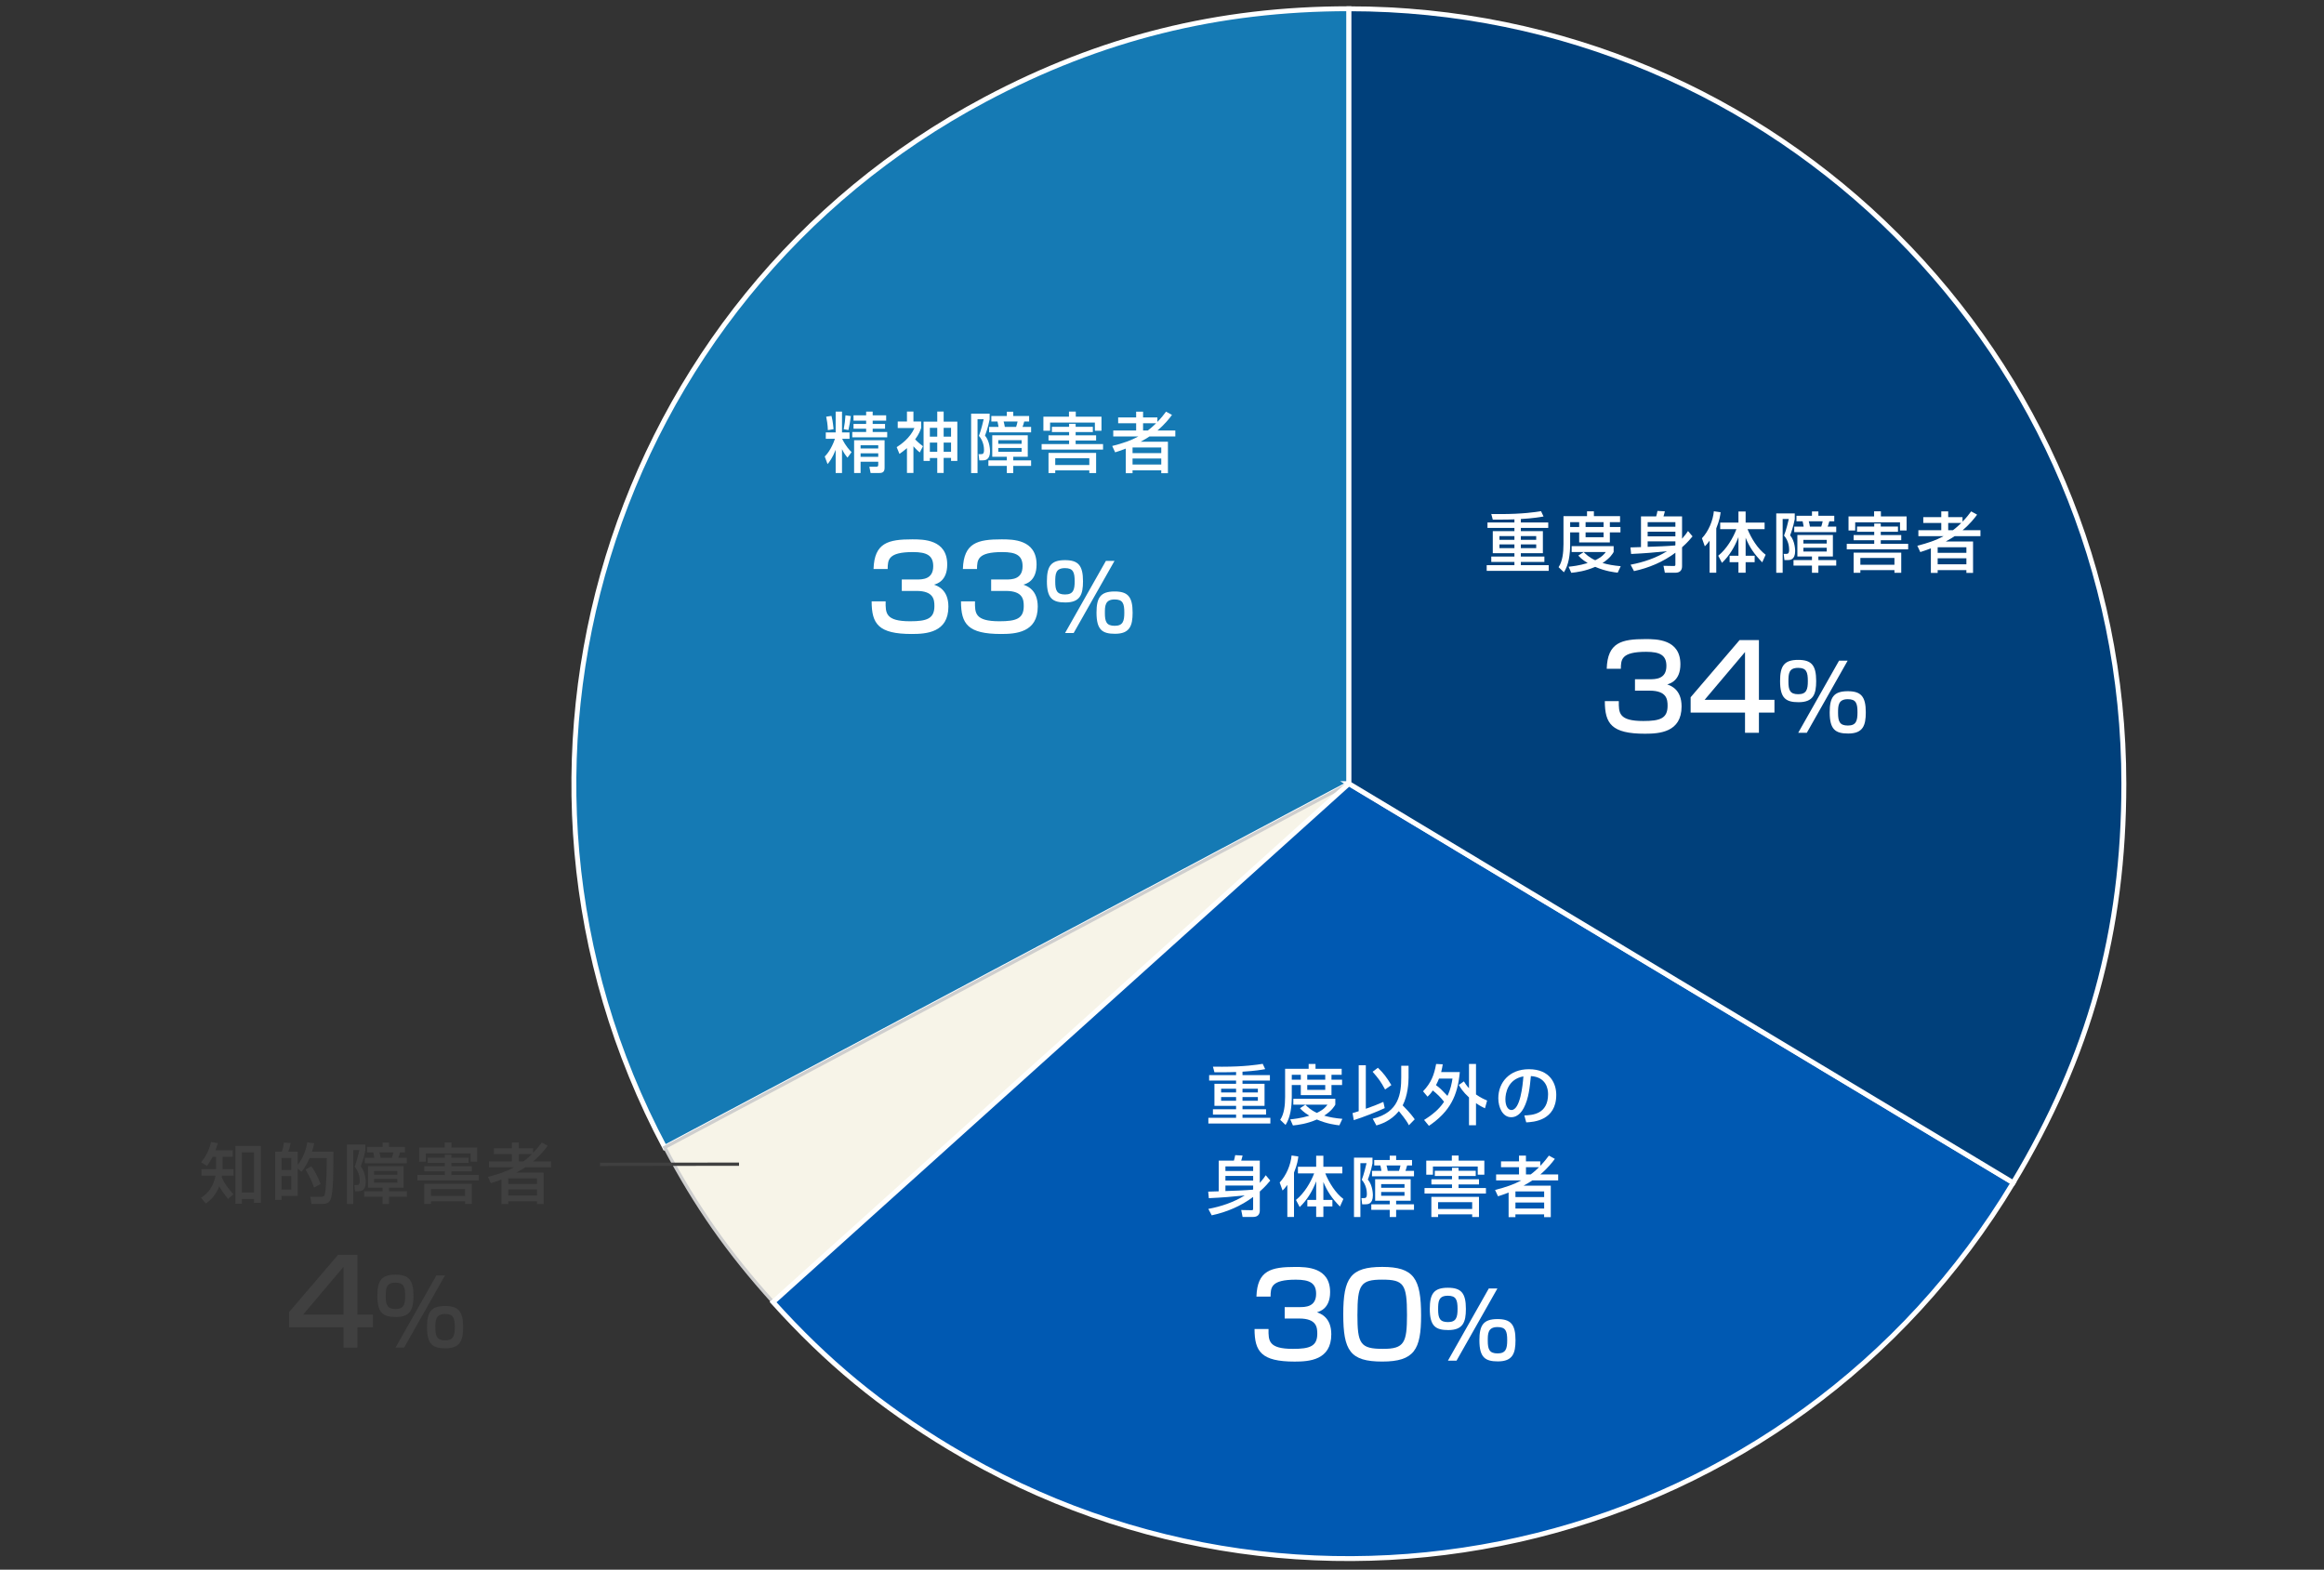
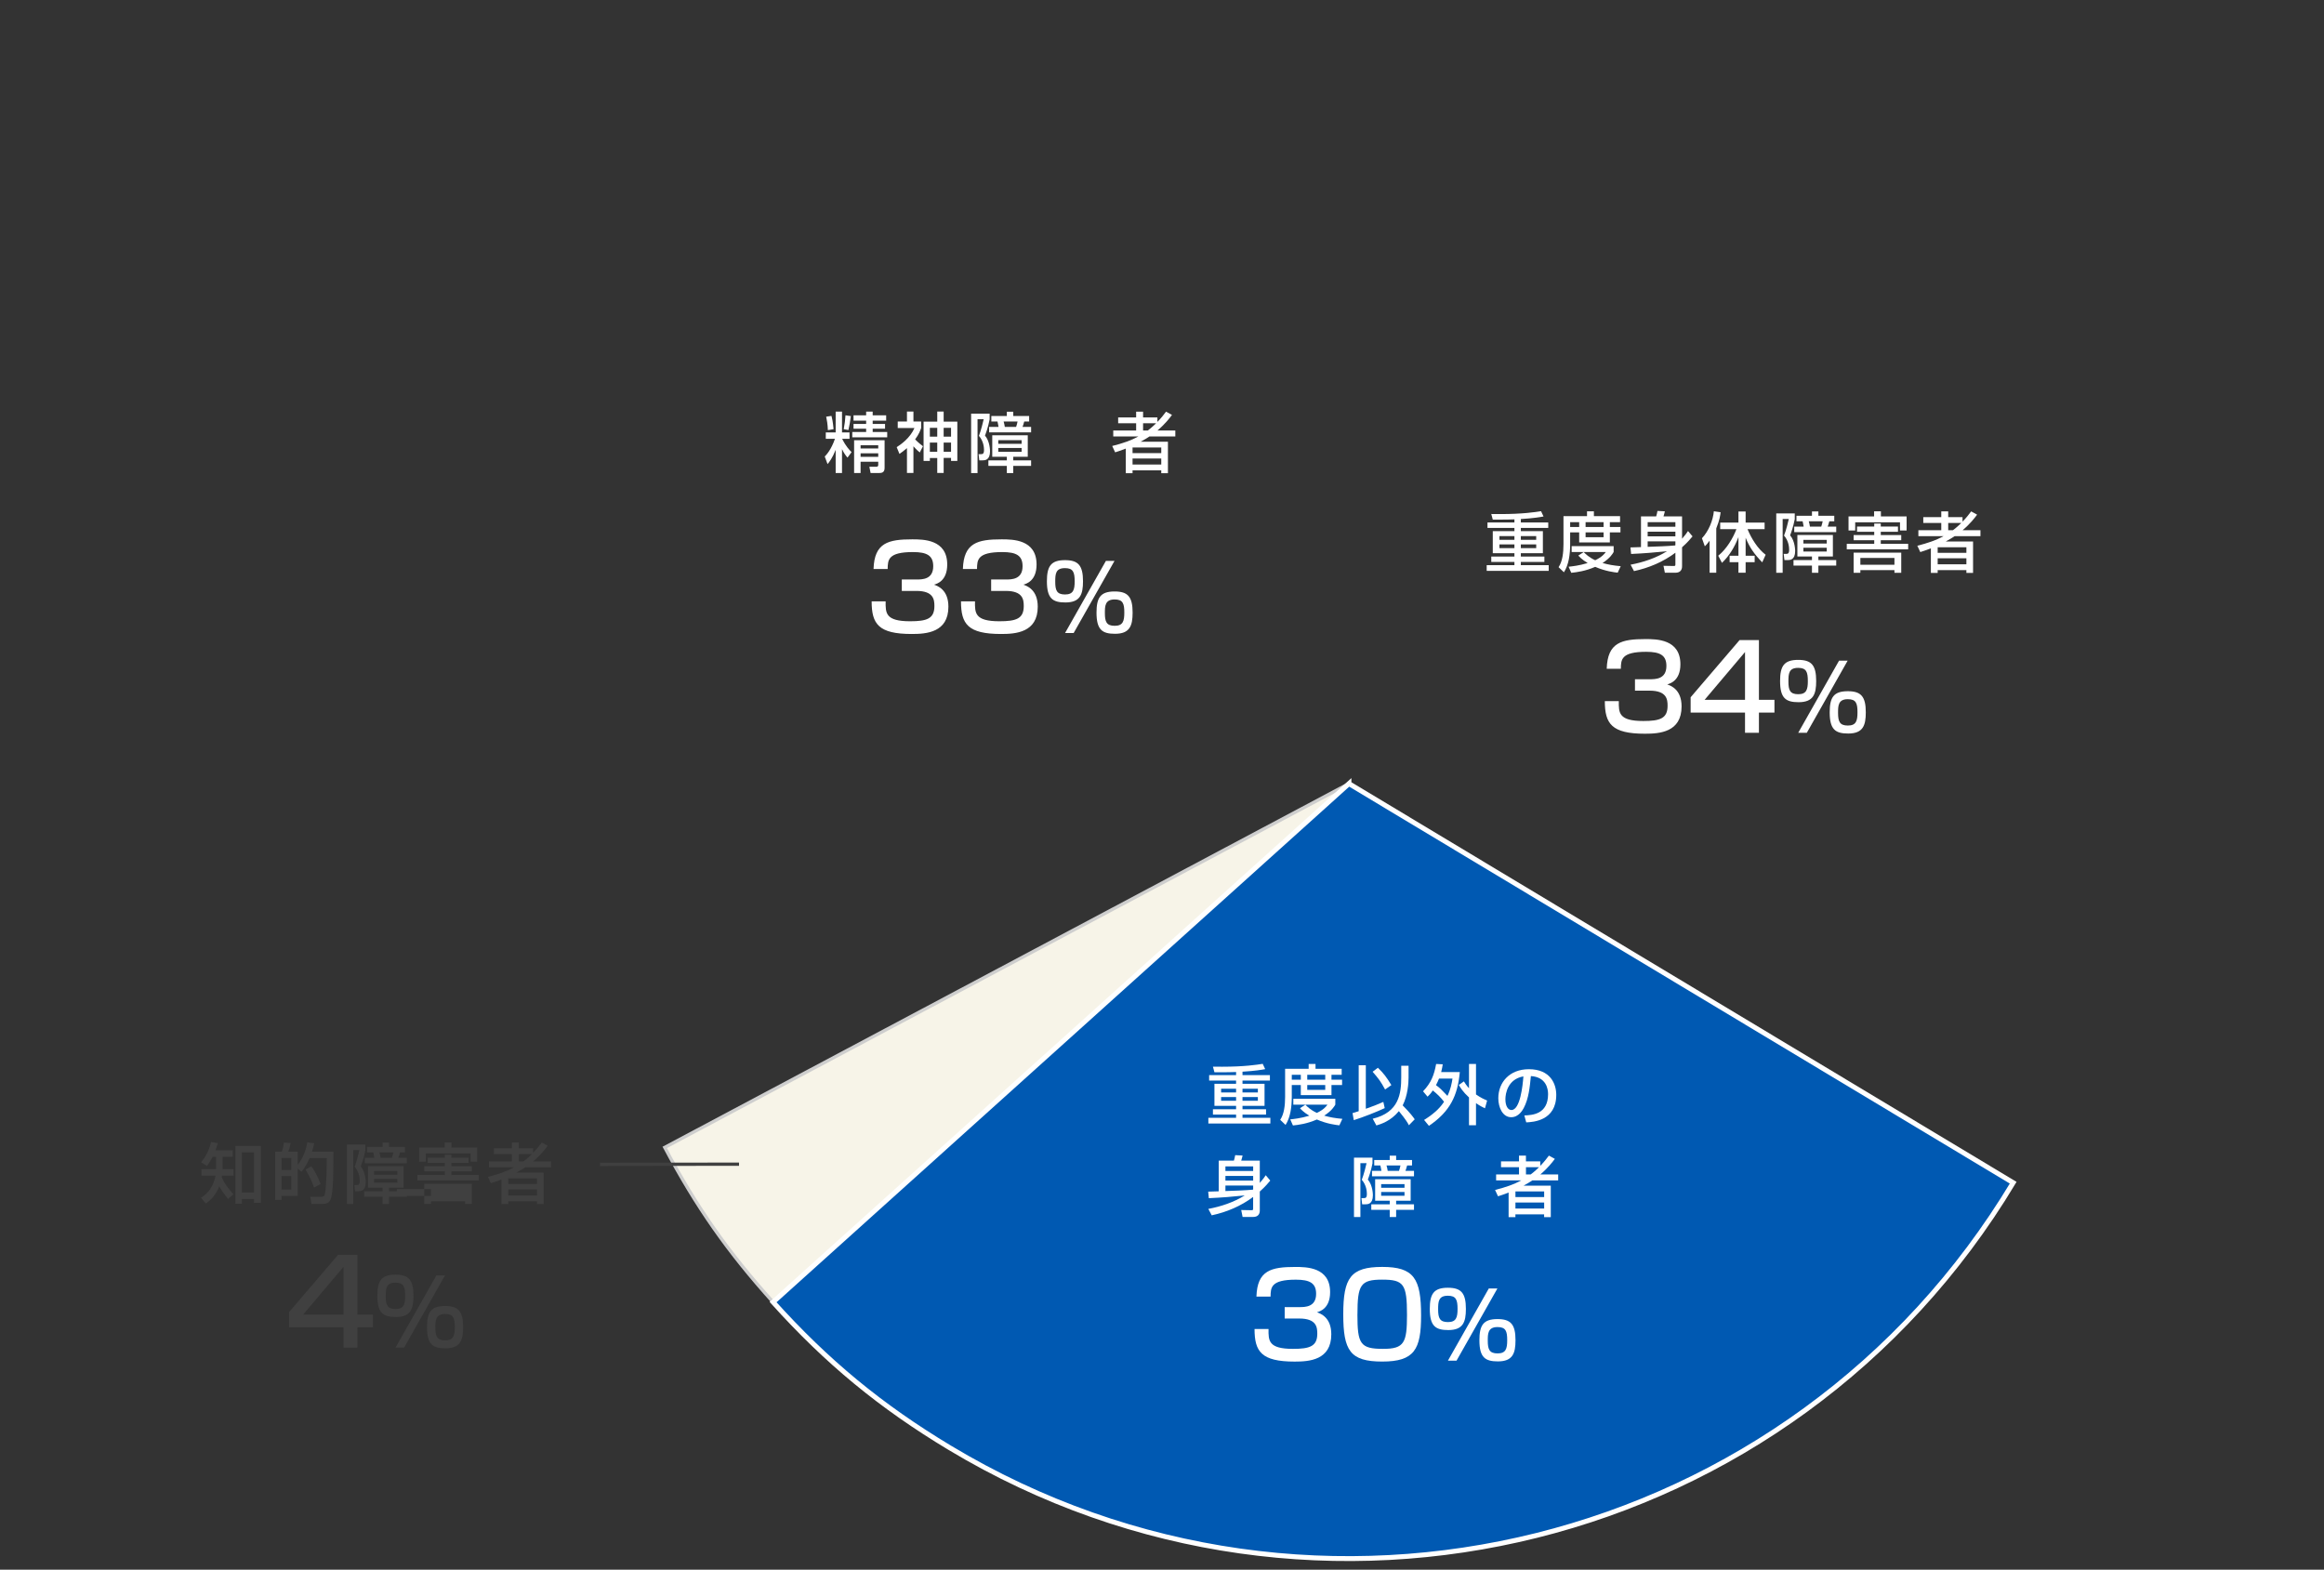
<svg xmlns="http://www.w3.org/2000/svg" id="_レイヤー_1" data-name="レイヤー 1" viewBox="0 0 710.63 480">
  <rect x="0" y="0" width="710.63" height="480" fill="#333333" stroke="none" />
  <defs>
    <style>
      .cls-1 {
        fill: #404040;
      }

      .cls-2 {
        fill: none;
        stroke: #404040;
      }

      .cls-2, .cls-3, .cls-4, .cls-5 {
        stroke-miterlimit: 10;
      }

      .cls-3 {
        fill: #0059b2;
      }

      .cls-3, .cls-6, .cls-4, .cls-5 {
        fill-rule: evenodd;
      }

      .cls-3, .cls-4, .cls-5 {
        stroke: #fff;
        stroke-width: 1.5px;
      }

      .cls-6 {
        fill: #f7f4e8;
        stroke: #cecece;
      }

      .cls-7 {
        fill: #fff;
      }

      .cls-4 {
        fill: #157ab4;
      }

      .cls-5 {
        fill: #00407b;
      }
    </style>
  </defs>
  <g>
-     <path class="cls-4" d="M412.48,239.63l-209.22,111.24c-61.44-115.55-17.57-259.02,97.97-320.46,35.36-18.8,71.2-27.74,111.24-27.74v236.95Z" />
    <path class="cls-6" d="M412.48,239.63l-176.09,158.55c-13.84-15.37-23.42-29.05-33.13-47.31l209.22-111.24Z" />
    <path class="cls-3" d="M412.48,239.63l203.11,122.04c-67.4,112.17-212.98,148.47-325.15,81.07-21.09-12.67-37.59-26.27-54.05-44.56l176.09-158.55Z" />
-     <path class="cls-5" d="M412.48,239.63V2.68c130.87,0,236.95,106.09,236.95,236.95,0,45.28-10.52,83.23-33.84,122.04l-203.11-122.04Z" />
  </g>
  <g>
    <g>
      <path class="cls-7" d="M463.08,158.82c-1.08.04-2.96.1-6.62.08l-.46-1.72c1.02.02,1.7.02,2.82.02,6.74,0,10.62-.6,12.4-.88l.76,1.62c-.98.18-2.96.54-6.94.78v1.04h8.38v1.68h-8.38v.98h6.74v6.74h-6.74v1.04h7.2v1.64h-7.2v.98h8.52v1.74h-18.96v-1.74h8.48v-.98h-7.08v-1.64h7.08v-1.04h-6.62v-6.74h6.62v-.98h-8.24v-1.68h8.24v-.94ZM458.5,163.94v1.14h4.58v-1.14h-4.58ZM458.5,166.48v1.14h4.58v-1.14h-4.58ZM465.04,163.94v1.14h4.7v-1.14h-4.7ZM465.04,166.48v1.14h4.7v-1.14h-4.7Z" />
      <path class="cls-7" d="M478.08,157.84h7.2v-1.48h2.1v1.48h8v1.84h-3.12v1.48h3.24v1.64h-3.24v3.08h-9.38v-3.08h-2.76v3.64c0,3.06-.42,6.26-1.9,8.56l-1.64-1.56c1.2-1.76,1.5-4.42,1.5-7.04v-8.56ZM484.26,168.82c.58.58,1.6,1.62,3.52,2.5,2.12-1.02,2.8-1.92,3.24-2.52h-10.44v-1.8h12.84v1.8c-.3.52-1.08,1.88-3.4,3.36,1.72.5,3.36.78,5.56.98l-.92,1.98c-.96-.1-3.76-.42-6.88-1.78-3.04,1.32-5.68,1.66-7.32,1.82l-.82-1.86c1.1-.12,3.08-.3,5.84-1.12-1.84-1.12-2.54-1.92-2.86-2.3l1.64-1.06ZM480.12,159.68v1.48h2.76v-1.48h-2.76ZM484.84,159.68v1.48h5.5v-1.48h-5.5ZM484.84,162.8v1.48h5.5v-1.48h-5.5Z" />
      <path class="cls-7" d="M498.6,172.68c3.92-.74,7.74-2.02,11.14-4.12-3.92.4-6.64.64-10.98.84l-.2-2c.62-.02,2.66-.08,3.22-.1v-9.38h4.64c.16-.52.26-.94.4-1.68l2.26.12c-.06.26-.28,1.16-.42,1.56h5.68v6.82c1.06-1.22,1.42-1.76,1.82-2.36l1.38,1.64c-.48.58-1.48,1.82-3.2,3.34v5.82c0,1.16-.62,1.96-2.04,1.96h-3.22l-.42-2.12,3.12.06c.44,0,.52-.1.52-.46v-3.6c-3.74,2.8-8.08,4.64-12.66,5.62l-1.04-1.96ZM503.82,159.68v1.4h8.48v-1.4h-8.48ZM503.82,162.6v1.42h8.48v-1.42h-8.48ZM512.3,166.7v-1.16h-8.48v1.68c2.64-.08,6.24-.22,8.38-.42l.1-.1Z" />
      <path class="cls-7" d="M522.76,165.34c-.64.9-1.06,1.32-1.46,1.72l-.88-2.46c2.08-2.22,3.38-5.48,3.64-8.26l2.06.3c-.08.82-.28,2.38-1.32,4.94v13.56h-2.04v-9.8ZM525.4,169.94c2.54-2.04,4.52-5.38,5.56-8.12h-4.96v-2.02h5.58v-3.38h2.2v3.38h5.8v2.02h-5.22c1.14,2.78,3.12,6.02,5.54,7.82l-1.04,2.32c-2.4-2.44-3.88-4.58-5.08-7.52v5.5h2.76v1.98h-2.76v3.22h-2.2v-3.22h-2.7v-1.98h2.7v-5.7c-1.12,2.96-2.76,5.7-5.04,7.88l-1.14-2.18Z" />
      <path class="cls-7" d="M543.14,157h5.66v1.76c-.5,2.52-1.14,4.2-1.42,4.94,1.54,1.8,1.54,4.64,1.54,4.8,0,2.76-1.6,2.78-2.38,2.78h-.9l-.22-1.9h.58c.64,0,1.08,0,1.08-1.28,0-.66-.1-2.68-1.56-4.32.58-1.42,1.34-4.46,1.46-5.08h-1.88v16.46h-1.96v-18.16ZM560.46,163.6v6.58h-4.44v1.1h5.46v1.68h-5.46v2.2h-1.96v-2.2h-5.64v-1.68h5.64v-1.1h-4.46v-6.58h10.86ZM551.52,161.04c-.06-.48-.26-1.36-.32-1.64h-1.88v-1.68h4.74v-1.32h1.96v1.32h4.86v1.68h-1.5c-.22.88-.46,1.48-.52,1.64h2.62v1.68h-12.84v-1.68h2.88ZM551.44,165.1v1.12h7.14v-1.12h-7.14ZM551.44,167.5v1.16h7.14v-1.16h-7.14ZM556.9,161.04c.22-.58.3-1.04.44-1.64h-4.26c.16.52.28,1.1.36,1.64h3.46Z" />
      <path class="cls-7" d="M575.1,166.3h8.38v1.68h-18.78v-1.68h8.4v-1.1h-6.3v-1.58h6.3v-1h-5.26v-1.6h5.26v-.92h2v.92h5.26v1.6h-5.26v1h6.26v1.58h-6.26v1.1ZM565.24,157.92h7.82v-1.56h2.08v1.56h7.86v4.3h-2.02v-2.5h-13.7v2.5h-2.04v-4.3ZM566.8,169h14.56v6.16h-2.08v-.82h-10.42v.82h-2.06v-6.16ZM568.86,172.7h10.42v-2.08h-10.42v2.08Z" />
      <path class="cls-7" d="M586.28,166.88c3.26-.82,5.74-1.68,8.02-2.92h-7.7v-1.82h7v-2.22h-5.5v-1.78h5.5v-1.76h2.12v1.76h4.38v1.38c1.2-1.22,2-2.28,2.64-3.14l1.82,1c-.74,1-2.18,2.86-4.44,4.76h5.46v1.82h-7.9c-.58.4-1.5.96-2.7,1.62h8.34v9.62h-2.04v-.86h-8.78v.86h-2.08v-7.52c-1.66.64-2.34.86-3.24,1.14l-.9-1.94ZM592.5,167.34v1.72h8.78v-1.72h-8.78ZM592.5,170.72v1.84h8.78v-1.84h-8.78ZM595.72,159.92v2.22h1.44c.38-.28,1.16-.86,2.56-2.22h-4Z" />
    </g>
    <g>
      <path class="cls-7" d="M495,214.4c-.04,3.56-.07,6.08,7.49,6.08,5.11,0,7.42-.79,7.42-4.64,0-1.94-.22-4.64-5.51-4.64h-4.46v-3.49h4.46c1.8,0,5.15,0,5.15-4.07,0-3.24-1.91-4.32-6.19-4.32-7.67,0-7.7,2.41-7.74,5.18h-4.32c.25-8.03,4.5-9.07,11.84-9.07,3.35,0,10.69,0,10.69,7.7,0,5.04-3.17,5.9-4.03,6.16,1.12.4,4.39,1.55,4.39,6.73,0,7.92-6.77,8.35-11.2,8.35-10.19,0-12.27-3.06-12.27-9.97h4.28Z" />
      <path class="cls-7" d="M537.84,195.72v18.29h4.75v3.89h-4.75v6.19h-4.25v-6.19h-16.63v-4.68l14.97-17.49h5.9ZM533.59,199.39l-12.35,14.61h12.35v-14.61Z" />
      <path class="cls-7" d="M555.35,208.26c0,4.03-.87,6.47-5.38,6.47-3.89,0-5.66-1.2-5.66-6.47,0-4.54,1.18-6.47,5.52-6.47,4.03,0,5.52,1.57,5.52,6.47ZM546.86,208.4c0,2.63.48,3.89,3,3.89s2.94-1.43,2.94-4.03c0-2.77-.45-4.03-2.97-4.03-2.86,0-2.97,1.79-2.97,4.17ZM564.98,202.02l-12.49,22.06h-2.63l12.49-22.06h2.63ZM570.52,217.84c0,4.03-.87,6.47-5.38,6.47-3.89,0-5.66-1.2-5.66-6.47,0-4.54,1.18-6.47,5.52-6.47,4.03,0,5.52,1.57,5.52,6.47ZM562.04,217.98c0,2.63.48,3.89,3,3.89s2.94-1.43,2.94-4.03c0-2.77-.42-4.03-2.97-4.03-2.97,0-2.97,2.1-2.97,4.17Z" />
    </g>
  </g>
  <g>
    <g>
      <path class="cls-7" d="M377.97,327.82c-1.08.04-2.96.1-6.62.08l-.46-1.72c1.02.02,1.7.02,2.82.02,6.74,0,10.62-.6,12.4-.88l.76,1.62c-.98.18-2.96.54-6.94.78v1.04h8.38v1.68h-8.38v.98h6.74v6.74h-6.74v1.04h7.2v1.64h-7.2v.98h8.52v1.74h-18.96v-1.74h8.48v-.98h-7.08v-1.64h7.08v-1.04h-6.62v-6.74h6.62v-.98h-8.24v-1.68h8.24v-.94ZM373.39,332.94v1.14h4.58v-1.14h-4.58ZM373.39,335.48v1.14h4.58v-1.14h-4.58ZM379.93,332.94v1.14h4.7v-1.14h-4.7ZM379.93,335.48v1.14h4.7v-1.14h-4.7Z" />
      <path class="cls-7" d="M392.96,326.84h7.2v-1.48h2.1v1.48h8v1.84h-3.12v1.48h3.24v1.64h-3.24v3.08h-9.38v-3.08h-2.76v3.64c0,3.06-.42,6.26-1.9,8.56l-1.64-1.56c1.2-1.76,1.5-4.42,1.5-7.04v-8.56ZM399.15,337.82c.58.58,1.6,1.62,3.52,2.5,2.12-1.02,2.8-1.92,3.24-2.52h-10.44v-1.8h12.84v1.8c-.3.52-1.08,1.88-3.4,3.36,1.72.5,3.36.78,5.56.98l-.92,1.98c-.96-.1-3.76-.42-6.88-1.78-3.04,1.32-5.68,1.66-7.32,1.82l-.82-1.86c1.1-.12,3.08-.3,5.84-1.12-1.84-1.12-2.54-1.92-2.86-2.3l1.64-1.06ZM395,328.68v1.48h2.76v-1.48h-2.76ZM399.73,328.68v1.48h5.5v-1.48h-5.5ZM399.73,331.8v1.48h5.5v-1.48h-5.5Z" />
      <path class="cls-7" d="M413.58,340.38c.54-.16.88-.24,1.88-.58v-14.04h2.18v13.3c1.82-.62,3.6-1.32,5.36-2.1l.42,1.9c-2.32,1.1-6.8,2.86-9.46,3.68l-.38-2.16ZM421.33,326.52c1.78,1.7,2.68,2.94,4.12,5.3l-1.92,1.34c-1.3-2.4-2.02-3.38-3.82-5.42l1.62-1.22ZM430.71,329.48c0,1.72-.24,5.5-1.8,8.54,2.4,2.42,3.26,3.64,3.68,4.26l-1.78,1.82c-.3-.6-.78-1.54-3.06-4.32-2.52,3.08-5.58,4-6.88,4.38l-1.12-2.06c8.14-1.94,8.72-7.82,8.72-12.76v-3.44h2.24v3.58Z" />
      <path class="cls-7" d="M435.14,333.72c2.52-2.66,3.38-5,4-8.36l2.02.1c-.1.7-.22,1.36-.48,2.38h5.7c-.66,7.26-3,12.06-9.44,16.44l-1.48-1.8c3.48-2.18,5.06-3.98,6.1-5.56-1.08-1.42-2.12-2.4-3.44-3.46-.64.96-1.14,1.46-1.6,1.9l-1.38-1.64ZM440.02,329.82c-.16.42-.46,1.14-.92,2.02,1.28.94,1.52,1.2,3.5,3.28.98-2.02,1.32-3.84,1.54-5.3h-4.12ZM447.63,330.68c.34.56.72,1.18,1.56,2.1v-7.42h2.14v9.32c1.4.98,2.54,1.5,3.4,1.88l-.66,2.36c-.7-.34-1.54-.74-2.74-1.58v6.76h-2.14v-8.5c-1.92-1.76-2.66-3.06-3.12-3.82l1.56-1.1Z" />
      <path class="cls-7" d="M466.11,341.1c2.38-.1,7.26-.32,7.26-6.52,0-1.58-.54-5.22-5.26-5.52-.32,3.32-.66,6.9-2.18,9.76-.34.62-1.52,2.82-3.84,2.82-2.62,0-3.94-3-3.94-5.8,0-4.82,3.4-8.88,9.34-8.88,6.64,0,8.38,4.56,8.38,7.84,0,7.94-7.1,8.32-9.18,8.42l-.58-2.12ZM460.32,336.14c0,2.16.84,3.3,1.84,3.3,2.68,0,3.46-7.48,3.66-10.28-4.78.84-5.5,5.22-5.5,6.98Z" />
      <path class="cls-7" d="M369.48,369.68c3.92-.74,7.74-2.02,11.14-4.12-3.92.4-6.64.64-10.98.84l-.2-2c.62-.02,2.66-.08,3.22-.1v-9.38h4.64c.16-.52.26-.94.4-1.68l2.26.12c-.06.26-.28,1.16-.42,1.56h5.68v6.82c1.06-1.22,1.42-1.76,1.82-2.36l1.38,1.64c-.48.58-1.48,1.82-3.2,3.34v5.82c0,1.16-.62,1.96-2.04,1.96h-3.22l-.42-2.12,3.12.06c.44,0,.52-.1.52-.46v-3.6c-3.74,2.8-8.08,4.64-12.66,5.62l-1.04-1.96ZM374.71,356.68v1.4h8.48v-1.4h-8.48ZM374.71,359.6v1.42h8.48v-1.42h-8.48ZM383.19,363.7v-1.16h-8.48v1.68c2.64-.08,6.24-.22,8.38-.42l.1-.1Z" />
-       <path class="cls-7" d="M393.64,362.34c-.64.9-1.06,1.32-1.46,1.72l-.88-2.46c2.08-2.22,3.38-5.48,3.64-8.26l2.06.3c-.08.82-.28,2.38-1.32,4.94v13.56h-2.04v-9.8ZM396.28,366.94c2.54-2.04,4.52-5.38,5.56-8.12h-4.96v-2.02h5.58v-3.38h2.2v3.38h5.8v2.02h-5.22c1.14,2.78,3.12,6.02,5.54,7.82l-1.04,2.32c-2.4-2.44-3.88-4.58-5.08-7.52v5.5h2.76v1.98h-2.76v3.22h-2.2v-3.22h-2.7v-1.98h2.7v-5.7c-1.12,2.96-2.76,5.7-5.04,7.88l-1.14-2.18Z" />
      <path class="cls-7" d="M414.02,354h5.66v1.76c-.5,2.52-1.14,4.2-1.42,4.94,1.54,1.8,1.54,4.64,1.54,4.8,0,2.76-1.6,2.78-2.38,2.78h-.9l-.22-1.9h.58c.64,0,1.08,0,1.08-1.28,0-.66-.1-2.68-1.56-4.32.58-1.42,1.34-4.46,1.46-5.08h-1.88v16.46h-1.96v-18.16ZM431.35,360.6v6.58h-4.44v1.1h5.46v1.68h-5.46v2.2h-1.96v-2.2h-5.64v-1.68h5.64v-1.1h-4.46v-6.58h10.86ZM422.41,358.04c-.06-.48-.26-1.36-.32-1.64h-1.88v-1.68h4.74v-1.32h1.96v1.32h4.86v1.68h-1.5c-.22.88-.46,1.48-.52,1.64h2.62v1.68h-12.84v-1.68h2.88ZM422.33,362.1v1.12h7.14v-1.12h-7.14ZM422.33,364.5v1.16h7.14v-1.16h-7.14ZM427.79,358.04c.22-.58.3-1.04.44-1.64h-4.26c.16.52.28,1.1.36,1.64h3.46Z" />
-       <path class="cls-7" d="M445.99,363.3h8.38v1.68h-18.78v-1.68h8.4v-1.1h-6.3v-1.58h6.3v-1h-5.26v-1.6h5.26v-.92h2v.92h5.26v1.6h-5.26v1h6.26v1.58h-6.26v1.1ZM436.12,354.92h7.82v-1.56h2.08v1.56h7.86v4.3h-2.02v-2.5h-13.7v2.5h-2.04v-4.3ZM437.68,366h14.56v6.16h-2.08v-.82h-10.42v.82h-2.06v-6.16ZM439.74,369.7h10.42v-2.08h-10.42v2.08Z" />
      <path class="cls-7" d="M457.16,363.88c3.26-.82,5.74-1.68,8.02-2.92h-7.7v-1.82h7v-2.22h-5.5v-1.78h5.5v-1.76h2.12v1.76h4.38v1.38c1.2-1.22,2-2.28,2.64-3.14l1.82,1c-.74,1-2.18,2.86-4.44,4.76h5.46v1.82h-7.9c-.58.4-1.5.96-2.7,1.62h8.34v9.62h-2.04v-.86h-8.78v.86h-2.08v-7.52c-1.66.64-2.34.86-3.24,1.14l-.9-1.94ZM463.39,364.34v1.72h8.78v-1.72h-8.78ZM463.39,367.72v1.84h8.78v-1.84h-8.78ZM466.61,356.92v2.22h1.44c.38-.28,1.16-.86,2.56-2.22h-4Z" />
    </g>
    <g>
      <path class="cls-7" d="M387.89,406.4c-.04,3.56-.07,6.08,7.49,6.08,5.11,0,7.42-.79,7.42-4.64,0-1.94-.22-4.64-5.51-4.64h-4.46v-3.49h4.46c1.8,0,5.15,0,5.15-4.07,0-3.24-1.91-4.32-6.19-4.32-7.67,0-7.7,2.41-7.74,5.18h-4.32c.25-8.03,4.5-9.07,11.84-9.07,3.35,0,10.69,0,10.69,7.7,0,5.04-3.17,5.9-4.03,6.16,1.12.4,4.39,1.55,4.39,6.73,0,7.92-6.77,8.35-11.2,8.35-10.19,0-12.27-3.06-12.27-9.97h4.28Z" />
      <path class="cls-7" d="M434.54,402.29c0,10.37-2.05,14.07-11.88,14.07s-11.92-3.35-11.92-14.47,2.23-14.47,11.92-14.47,11.88,3.53,11.88,14.87ZM415.07,401.97c0,8.96.83,10.51,7.85,10.51,6.48,0,7.31-1.87,7.31-10.37,0-9.43-.97-10.8-7.59-10.8s-7.56,1.58-7.56,10.65Z" />
      <path class="cls-7" d="M448.24,400.26c0,4.03-.87,6.47-5.38,6.47-3.89,0-5.66-1.2-5.66-6.47,0-4.54,1.18-6.47,5.52-6.47,4.03,0,5.52,1.57,5.52,6.47ZM439.75,400.4c0,2.63.48,3.89,3,3.89s2.94-1.43,2.94-4.03c0-2.77-.45-4.03-2.97-4.03-2.86,0-2.97,1.79-2.97,4.17ZM457.87,394.02l-12.49,22.06h-2.63l12.49-22.06h2.63ZM463.41,409.84c0,4.03-.87,6.47-5.38,6.47-3.89,0-5.66-1.2-5.66-6.47,0-4.54,1.18-6.47,5.52-6.47,4.03,0,5.52,1.57,5.52,6.47ZM454.93,409.98c0,2.63.48,3.89,3,3.89s2.94-1.43,2.94-4.03c0-2.77-.42-4.03-2.97-4.03-2.97,0-2.97,2.1-2.97,4.17Z" />
    </g>
  </g>
  <g>
    <g>
      <path class="cls-1" d="M69.73,366.64c-1.32-1.7-1.98-2.6-2.68-3.86-1.32,3.28-3.18,4.6-4.12,5.26l-1.46-1.78c1-.64,3.6-2.3,4.42-6.74h-4.28v-1.98h4.46v-3.8h-1.04c-.58,1.12-1.16,1.96-1.74,2.82l-1.8-1.16c.64-.76,2.3-2.78,3.04-6.18l2.1.36c-.18.6-.34,1.08-.72,2.16h5.26v2h-3.1v3.8h3.36v1.98h-3.52c-.02.16-.02.2-.08.54.88,2.04,1.92,3.3,3.54,5.14l-1.64,1.44ZM79.77,350.42v17.4h-2.1v-1.18h-3.72v1.46h-1.96v-17.68h7.78ZM73.95,352.38v12.3h3.72v-12.3h-3.72Z" />
      <path class="cls-1" d="M91.03,357.36v8.36h-4.94v1.22h-1.96v-14.78h2.04c.3-.84.48-1.46.68-2.78l2.04.16c-.24,1.2-.36,1.6-.74,2.62h2.88v4.04c2.04-2.56,2.64-5.26,2.94-6.88l2.1.28c-.14.7-.24,1.24-.66,2.56h6.54c0,1.18-.02,1.94-.02,3.66-.02,2.3,0,3.36-.08,4.98-.3,6.98-1,7.34-3.46,7.34h-3.14l-.38-2.16h3.18c.92,0,1.22-.16,1.38-1.32.42-2.92.48-7.54.48-10.52h-5.24c-1.1,2.52-2.06,3.66-2.48,4.18l-1.16-.96ZM86.08,354.1v3.68h2.98v-3.68h-2.98ZM86.08,359.66v4.12h2.98v-4.12h-2.98ZM95.21,356.66c1.04,1.42,1.8,2.84,2.84,5.38l-2.02,1.12c-.66-2.04-1.28-3.18-2.6-5.5l1.78-1Z" />
      <path class="cls-1" d="M106.06,350h5.66v1.76c-.5,2.52-1.14,4.2-1.42,4.94,1.54,1.8,1.54,4.64,1.54,4.8,0,2.76-1.6,2.78-2.38,2.78h-.9l-.22-1.9h.58c.64,0,1.08,0,1.08-1.28,0-.66-.1-2.68-1.56-4.32.58-1.42,1.34-4.46,1.46-5.08h-1.88v16.46h-1.96v-18.16ZM123.39,356.6v6.58h-4.44v1.1h5.46v1.68h-5.46v2.2h-1.96v-2.2h-5.64v-1.68h5.64v-1.1h-4.46v-6.58h10.86ZM114.45,354.04c-.06-.48-.26-1.36-.32-1.64h-1.88v-1.68h4.74v-1.32h1.96v1.32h4.86v1.68h-1.5c-.22.88-.46,1.48-.52,1.64h2.62v1.68h-12.84v-1.68h2.88ZM114.37,358.1v1.12h7.14v-1.12h-7.14ZM114.37,360.5v1.16h7.14v-1.16h-7.14ZM119.83,354.04c.22-.58.3-1.04.44-1.64h-4.26c.16.52.28,1.1.36,1.64h3.46Z" />
-       <path class="cls-1" d="M138.03,359.3h8.38v1.68h-18.78v-1.68h8.4v-1.1h-6.3v-1.58h6.3v-1h-5.26v-1.6h5.26v-.92h2v.92h5.26v1.6h-5.26v1h6.26v1.58h-6.26v1.1ZM128.16,350.92h7.82v-1.56h2.08v1.56h7.86v4.3h-2.02v-2.5h-13.7v2.5h-2.04v-4.3ZM129.72,362h14.56v6.16h-2.08v-.82h-10.42v.82h-2.06v-6.16ZM131.78,365.7h10.42v-2.08h-10.42v2.08Z" />
+       <path class="cls-1" d="M138.03,359.3h8.38v1.68h-18.78v-1.68h8.4v-1.1h-6.3v-1.58h6.3v-1h-5.26v-1.6h5.26v-.92h2v.92h5.26v1.6h-5.26v1h6.26v1.58h-6.26v1.1ZM128.16,350.92h7.82v-1.56h2.08v1.56h7.86v4.3h-2.02v-2.5h-13.7v2.5h-2.04v-4.3ZM129.72,362h14.56v6.16h-2.08v-.82h-10.42v.82h-2.06v-6.16ZM131.78,365.7v-2.08h-10.42v2.08Z" />
      <path class="cls-1" d="M149.2,359.88c3.26-.82,5.74-1.68,8.02-2.92h-7.7v-1.82h7v-2.22h-5.5v-1.78h5.5v-1.76h2.12v1.76h4.38v1.38c1.2-1.22,2-2.28,2.64-3.14l1.82,1c-.74,1-2.18,2.86-4.44,4.76h5.46v1.82h-7.9c-.58.4-1.5.96-2.7,1.62h8.34v9.62h-2.04v-.86h-8.78v.86h-2.08v-7.52c-1.66.64-2.34.86-3.24,1.14l-.9-1.94ZM155.42,360.34v1.72h8.78v-1.72h-8.78ZM155.42,363.72v1.84h8.78v-1.84h-8.78ZM158.65,352.92v2.22h1.44c.38-.28,1.16-.86,2.56-2.22h-4Z" />
    </g>
    <g>
      <path class="cls-1" d="M109.28,383.72v18.29h4.75v3.89h-4.75v6.19h-4.25v-6.19h-16.63v-4.68l14.97-17.49h5.9ZM105.04,387.39l-12.35,14.61h12.35v-14.61Z" />
      <path class="cls-1" d="M126.43,396.26c0,4.03-.87,6.47-5.38,6.47-3.89,0-5.66-1.2-5.66-6.47,0-4.54,1.18-6.47,5.52-6.47,4.03,0,5.52,1.57,5.52,6.47ZM117.95,396.4c0,2.63.48,3.89,3,3.89s2.94-1.43,2.94-4.03c0-2.77-.45-4.03-2.97-4.03-2.86,0-2.97,1.79-2.97,4.17ZM136.07,390.02l-12.49,22.06h-2.63l12.49-22.06h2.63ZM141.61,405.84c0,4.03-.87,6.47-5.38,6.47-3.89,0-5.66-1.2-5.66-6.47,0-4.54,1.18-6.47,5.52-6.47,4.03,0,5.52,1.57,5.52,6.47ZM133.13,405.98c0,2.63.48,3.89,3,3.89s2.94-1.43,2.94-4.03c0-2.77-.42-4.03-2.97-4.03-2.97,0-2.97,2.1-2.97,4.17Z" />
    </g>
  </g>
  <g>
    <g>
      <path class="cls-7" d="M255.53,137.56c-1.02,2.54-1.9,3.66-2.48,4.36l-.86-2.32c.5-.5,1.98-2.08,3.12-5.42h-2.8v-1.94h3.02v-6.38h1.94v6.38h2.3v1.94h-2.26c1.12,2.3,2.24,3.42,2.88,4.08l-1.24,1.68c-.76-.9-1.16-1.52-1.68-2.6v7.3h-1.94v-7.08ZM254.25,127.18c.16.6.42,1.66.64,4.06l-1.74.3c-.06-1.74-.34-3.32-.52-4.12l1.62-.24ZM260.17,127.24c-.22,1.68-.38,2.68-.74,4.26l-1.44-.26c.32-1.8.44-2.6.54-4.24l1.64.24ZM264.85,125.86h2v1.14h4.12v1.64h-4.12v1h3.78v1.46h-3.78v1h4.44v1.62h-10.68v-1.62h4.24v-1h-3.86v-1.46h3.86v-1h-3.86v-1.64h3.86v-1.14ZM270.49,134.62v8.42c0,1.26-.6,1.6-1.58,1.6h-2.7l-.38-1.9h2c.44,0,.72-.08.72-.58v-.96h-5.4v3.44h-1.98v-10.02h9.32ZM263.15,136.16v.98h5.4v-.98h-5.4ZM263.15,138.62v1.08h5.4v-1.08h-5.4Z" />
      <path class="cls-7" d="M279.31,144.62h-1.98v-7.58c-1.04.9-1.76,1.38-2.3,1.76l-.84-2.06c1.32-.84,4.08-2.78,5.44-5.86h-5.12v-1.98h2.82v-3.06h1.98v3.06h2.36v1.98c-.28.8-.68,1.92-1.84,3.48,1,1.04,1.88,1.7,2.4,2.1l-.98,1.9c-.32-.26-.94-.76-1.94-1.88v8.14ZM286.59,125.84h1.96v3.1h4.18v12.02h-1.92v-.94h-2.26v4.6h-1.96v-4.56h-2.26v.9h-1.92v-12.02h4.18v-3.1ZM284.33,130.84v2.68h2.26v-2.68h-2.26ZM284.33,135.34v2.8h2.26v-2.8h-2.26ZM288.55,130.84v2.68h2.26v-2.68h-2.26ZM288.55,135.34v2.8h2.26v-2.8h-2.26Z" />
      <path class="cls-7" d="M296.95,126.5h5.66v1.76c-.5,2.52-1.14,4.2-1.42,4.94,1.54,1.8,1.54,4.64,1.54,4.8,0,2.76-1.6,2.78-2.38,2.78h-.9l-.22-1.9h.58c.64,0,1.08,0,1.08-1.28,0-.66-.1-2.68-1.56-4.32.58-1.42,1.34-4.46,1.46-5.08h-1.88v16.46h-1.96v-18.16ZM314.27,133.1v6.58h-4.44v1.1h5.46v1.68h-5.46v2.2h-1.96v-2.2h-5.64v-1.68h5.64v-1.1h-4.46v-6.58h10.86ZM305.33,130.54c-.06-.48-.26-1.36-.32-1.64h-1.88v-1.68h4.74v-1.32h1.96v1.32h4.86v1.68h-1.5c-.22.88-.46,1.48-.52,1.64h2.62v1.68h-12.84v-1.68h2.88ZM305.25,134.6v1.12h7.14v-1.12h-7.14ZM305.25,137v1.16h7.14v-1.16h-7.14ZM310.71,130.54c.22-.58.3-1.04.44-1.64h-4.26c.16.52.28,1.1.36,1.64h3.46Z" />
-       <path class="cls-7" d="M328.91,135.8h8.38v1.68h-18.78v-1.68h8.4v-1.1h-6.3v-1.58h6.3v-1h-5.26v-1.6h5.26v-.92h2v.92h5.26v1.6h-5.26v1h6.26v1.58h-6.26v1.1ZM319.05,127.42h7.82v-1.56h2.08v1.56h7.86v4.3h-2.02v-2.5h-13.7v2.5h-2.04v-4.3ZM320.61,138.5h14.56v6.16h-2.08v-.82h-10.42v.82h-2.06v-6.16ZM322.67,142.2h10.42v-2.08h-10.42v2.08Z" />
      <path class="cls-7" d="M340.09,136.38c3.26-.82,5.74-1.68,8.02-2.92h-7.7v-1.82h7v-2.22h-5.5v-1.78h5.5v-1.76h2.12v1.76h4.38v1.38c1.2-1.22,2-2.28,2.64-3.14l1.82,1c-.74,1-2.18,2.86-4.44,4.76h5.46v1.82h-7.9c-.58.4-1.5.96-2.7,1.62h8.34v9.62h-2.04v-.86h-8.78v.86h-2.08v-7.52c-1.66.64-2.34.86-3.24,1.14l-.9-1.94ZM346.31,136.84v1.72h8.78v-1.72h-8.78ZM346.31,140.22v1.84h8.78v-1.84h-8.78ZM349.53,129.42v2.22h1.44c.38-.28,1.16-.86,2.56-2.22h-4Z" />
    </g>
    <g>
      <path class="cls-7" d="M270.81,183.9c-.04,3.56-.07,6.08,7.49,6.08,5.11,0,7.42-.79,7.42-4.64,0-1.94-.22-4.64-5.51-4.64h-4.46v-3.49h4.46c1.8,0,5.15,0,5.15-4.07,0-3.24-1.91-4.32-6.19-4.32-7.67,0-7.7,2.41-7.74,5.18h-4.32c.25-8.03,4.5-9.07,11.84-9.07,3.35,0,10.69,0,10.69,7.7,0,5.04-3.17,5.9-4.03,6.16,1.12.4,4.39,1.55,4.39,6.73,0,7.92-6.77,8.35-11.2,8.35-10.19,0-12.27-3.06-12.27-9.97h4.28Z" />
      <path class="cls-7" d="M298.13,183.9c-.04,3.56-.07,6.08,7.49,6.08,5.11,0,7.42-.79,7.42-4.64,0-1.94-.22-4.64-5.51-4.64h-4.46v-3.49h4.46c1.8,0,5.15,0,5.15-4.07,0-3.24-1.91-4.32-6.19-4.32-7.67,0-7.7,2.41-7.74,5.18h-4.32c.25-8.03,4.5-9.07,11.84-9.07,3.35,0,10.69,0,10.69,7.7,0,5.04-3.17,5.9-4.03,6.16,1.12.4,4.39,1.55,4.39,6.73,0,7.92-6.77,8.35-11.2,8.35-10.19,0-12.27-3.06-12.27-9.97h4.28Z" />
      <path class="cls-7" d="M331.16,177.76c0,4.03-.87,6.47-5.38,6.47-3.89,0-5.66-1.2-5.66-6.47,0-4.54,1.18-6.47,5.52-6.47,4.03,0,5.52,1.57,5.52,6.47ZM322.67,177.9c0,2.63.48,3.89,3,3.89s2.94-1.43,2.94-4.03c0-2.77-.45-4.03-2.97-4.03-2.86,0-2.97,1.79-2.97,4.17ZM340.79,171.52l-12.49,22.06h-2.63l12.49-22.06h2.63ZM346.33,187.34c0,4.03-.87,6.47-5.38,6.47-3.89,0-5.66-1.2-5.66-6.47,0-4.54,1.18-6.47,5.52-6.47,4.03,0,5.52,1.57,5.52,6.47ZM337.85,187.48c0,2.63.48,3.89,3,3.89s2.94-1.43,2.94-4.03c0-2.77-.42-4.03-2.97-4.03-2.97,0-2.97,2.1-2.97,4.17Z" />
    </g>
  </g>
  <line class="cls-2" x1="225.98" y1="356" x2="183.48" y2="356.06" />
</svg>